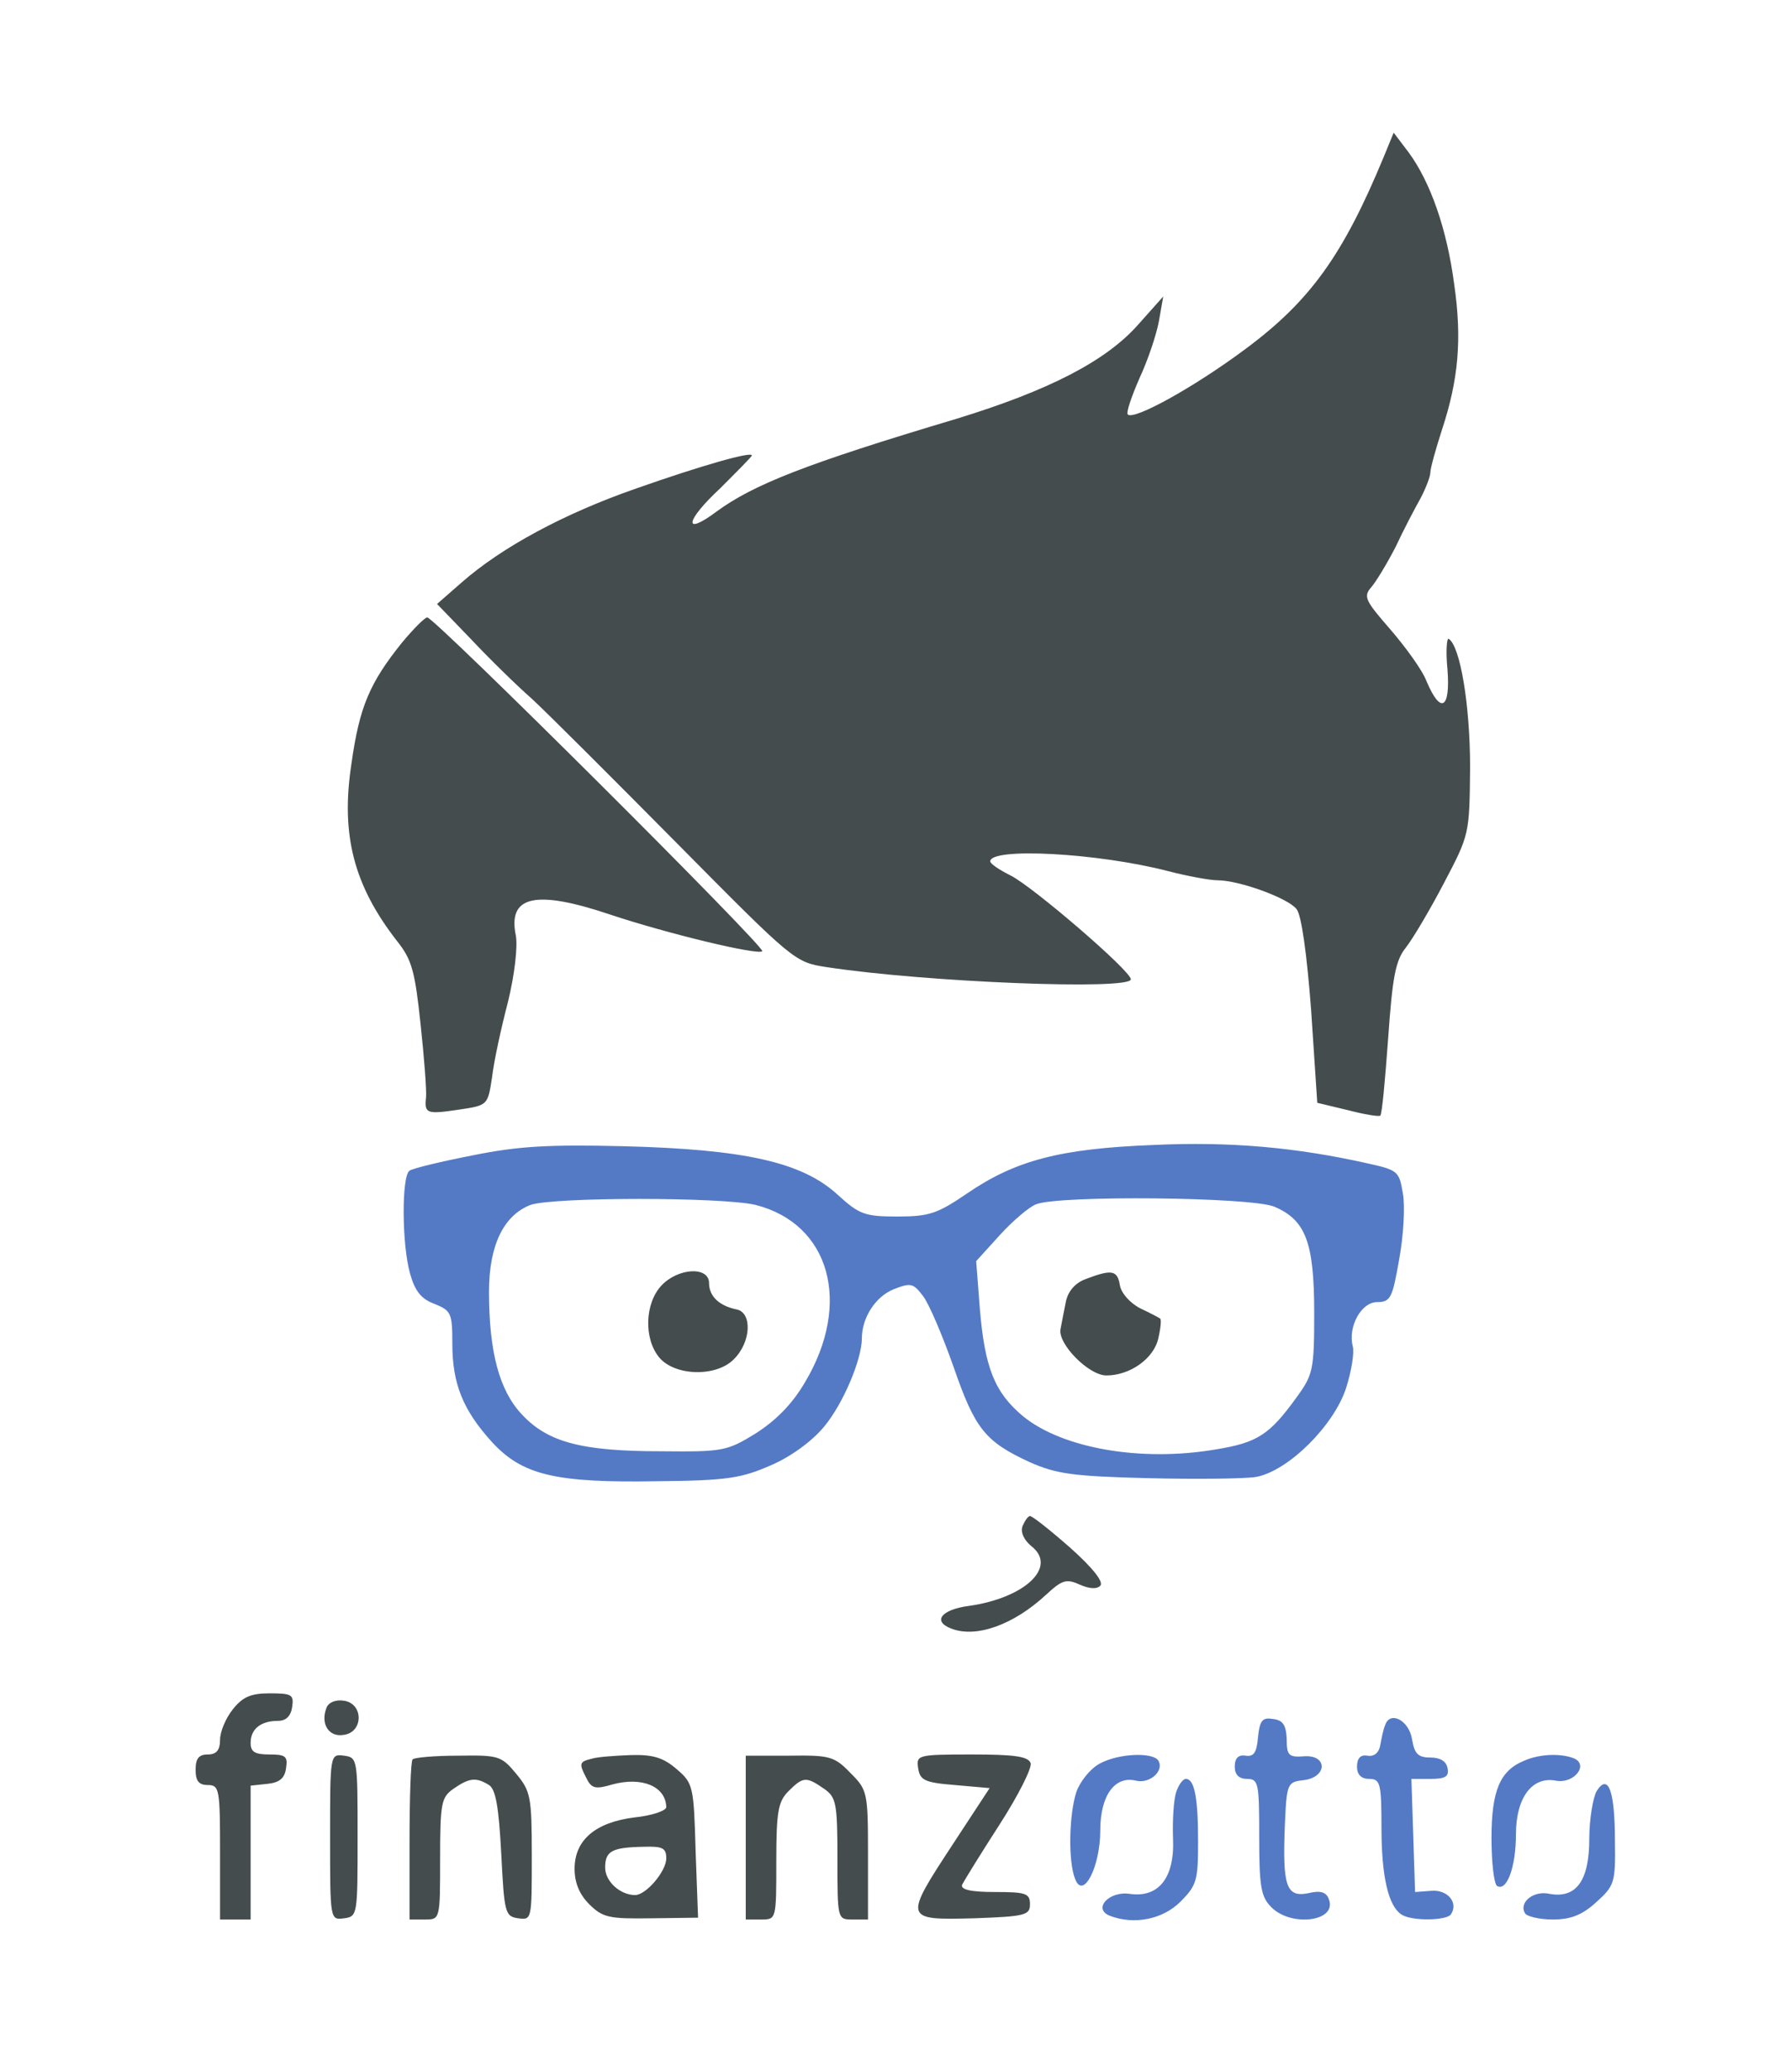
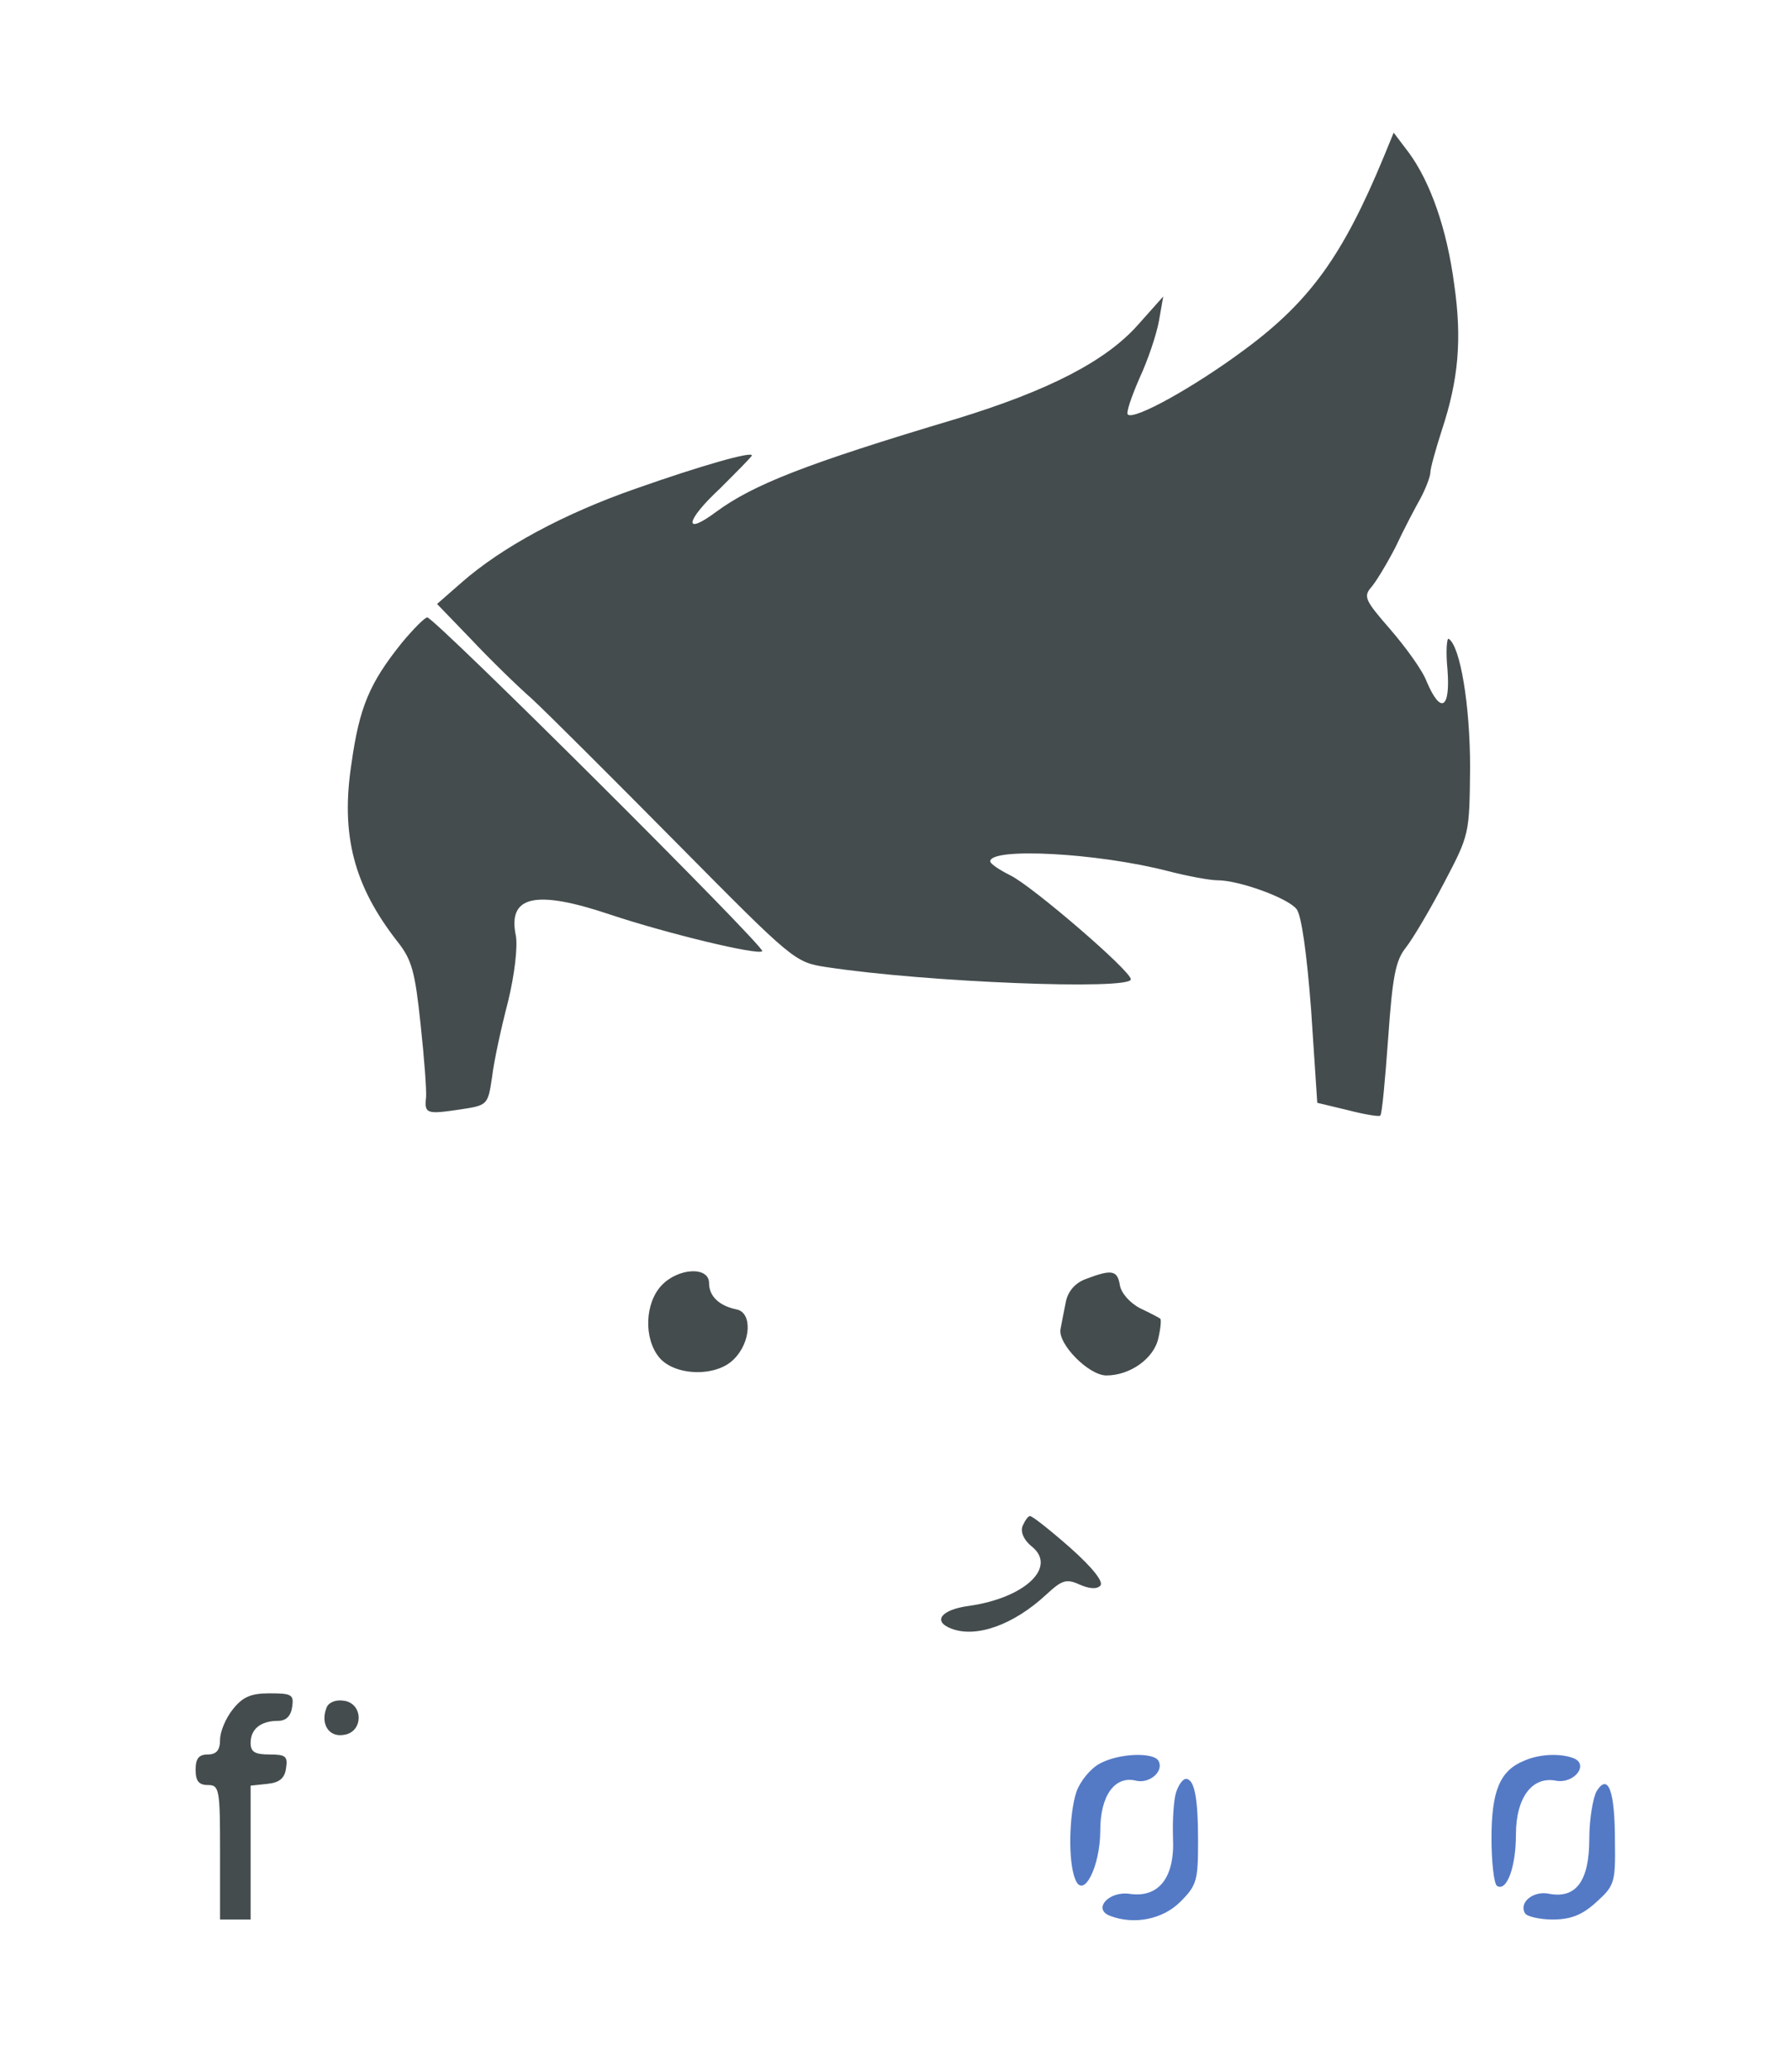
<svg xmlns="http://www.w3.org/2000/svg" viewBox="0 0 293 339" xml:space="preserve" style="fill-rule:evenodd;clip-rule:evenodd;stroke-linejoin:round;stroke-miterlimit:2">
  <path d="M2264 3134c-67-162-121-237-228-316-82-61-181-116-191-106-3 3 6 29 19 59 14 30 28 72 32 94l7 40-41-46c-53-60-147-108-297-154-248-74-333-108-393-152-55-41-51-15 6 38 28 28 52 52 52 54 0 7-84-17-189-54-118-41-220-96-286-154l-40-35 55-57c30-32 75-76 100-98 25-23 131-129 237-236 191-193 193-195 245-203 164-25 498-38 498-20 0 14-162 153-197 170-18 9-33 19-33 23 0 23 175 14 291-16 31-8 68-15 81-15 35 0 115-29 129-47 8-9 17-73 24-166l10-151 50-12c27-7 51-11 53-9 3 2 8 59 13 127 7 100 12 127 29 148 11 14 39 61 62 105 42 80 42 80 43 190 0 101-16 198-35 210-3 2-5-20-2-50 5-65-11-74-34-20-7 19-35 57-60 86-40 46-44 53-31 68 8 9 26 39 40 66 13 28 32 64 41 80 9 17 16 36 16 42 0 7 9 39 19 70 27 82 33 148 20 238-12 91-39 167-74 215l-25 33-16-39ZM657 2338c-52-65-69-104-82-197-18-117 4-200 75-291 24-30 29-50 38-135 6-55 10-109 9-120-3-27 1-28 55-20 46 7 46 7 53 53 3 26 15 81 26 123 11 45 16 90 13 108-14 66 32 76 154 35 93-31 242-67 249-60 6 6-536 546-548 546-4 0-23-19-42-42Z" style="fill:#444c4e;fill-rule:nonzero" transform="matrix(.1 0 0 -.1 0 339)" />
-   <path d="M773 1500c-51-10-97-21-103-25-13-8-13-120 1-169 8-28 18-41 40-49 27-11 29-15 29-65 0-65 17-108 64-160 50-55 104-68 272-65 114 1 137 5 185 26 33 14 68 40 87 63 31 37 62 110 62 145 0 33 22 68 52 80 28 11 32 10 48-11 10-13 32-65 50-116 35-101 51-122 125-156 43-19 70-23 193-26 79-2 159-1 177 2 53 10 127 84 147 145 9 28 14 59 11 69-8 32 14 72 40 72 22 0 25 7 36 70 7 38 10 87 6 108-6 36-8 38-58 49-116 26-224 36-351 30-152-6-225-25-305-80-47-32-61-37-112-37-54 0-63 3-99 36-58 53-152 74-350 79-124 3-173 0-247-15Zm463-81c122-31 158-161 81-290-21-36-48-63-81-84-47-29-54-30-155-29-130 0-185 15-227 60-37 39-54 102-54 201 0 76 24 125 68 142 38 13 313 13 368 0Zm849-3c51-22 65-58 65-174 0-93-2-101-29-138-44-61-64-74-132-85-123-21-251 2-315 54-47 39-63 80-71 176l-6 78 39 43c21 23 48 46 59 50 37 15 352 12 390-4Z" style="fill:#547ac6;fill-rule:nonzero" transform="matrix(.1 0 0 -.1 0 339)" />
  <path d="M1082 1287c-27-29-29-86-4-117s93-33 122-4c29 28 31 77 5 82-29 6-45 22-45 43 0 28-51 25-78-4ZM1777 1298c-17-6-29-19-33-36-3-15-7-35-9-46-5-24 46-76 75-76 39 0 78 28 85 61 4 17 5 31 3 32-1 1-16 9-33 17-17 9-31 25-33 38-4 24-13 26-55 10ZM1673 894c-4-10 2-23 14-33 44-34-10-85-102-98-45-6-60-25-29-37 41-16 102 6 155 55 26 24 33 27 55 17 16-7 28-8 34-2s-12 29-49 62c-33 29-62 52-66 52-3 0-8-7-12-16ZM381 594c-12-15-21-37-21-50 0-17-6-24-20-24-15 0-20-7-20-25s5-25 20-25c19 0 20-7 20-110V250h50v219l28 3c19 2 28 9 30 26 3 19-1 22-27 22-24 0-31 4-31 19 0 23 17 36 45 36 13 0 21 8 23 23 3 20-1 22-37 22-31 0-44-6-60-26ZM534 596c-10-26 4-48 28-44 33 4 33 52 0 56-13 2-25-3-28-12Z" style="fill:#444c4e;fill-rule:nonzero" transform="matrix(.1 0 0 -.1 0 339)" />
-   <path d="M2058 548c-2-25-7-32-20-30-12 2-18-4-18-18 0-13 7-20 20-20 19 0 20-7 20-95 0-82 3-98 20-115 33-33 108-23 94 13-4 12-14 15-34 10-36-7-42 12-38 112 3 68 4 70 31 73 39 5 39 42 0 39-25-2-28 2-28 28-1 23-6 31-22 33-18 3-22-2-25-30ZM2266 568c-3-7-6-22-8-33-2-12-10-19-21-17s-17-4-17-18c0-13 7-20 20-20 18 0 20-7 20-79 0-80 11-129 33-143 17-11 75-10 81 1 12 19-6 40-32 38l-27-2-3 93-3 92h31c25 0 31 4 28 18-2 11-12 17-28 17-20 0-26 6-30 30-5 31-36 47-44 23Z" style="fill:#547ac6;fill-rule:nonzero" transform="matrix(.1 0 0 -.1 0 339)" />
-   <path d="M540 385c0-136 0-136 23-133 22 3 22 6 22 133s0 130-22 133c-23 3-23 3-23-133ZM675 512c-3-3-5-63-5-134V250h25c25 0 25 0 25 99 0 92 2 101 22 115 26 18 37 19 58 6 11-7 16-36 20-112 5-97 6-103 28-106s22-2 22 102c0 98-2 106-26 135s-29 30-95 29c-38 0-71-3-74-6ZM968 513c-21-5-21-8-8-33 8-16 15-17 42-9 48 13 87-3 88-37 0-6-23-14-52-17-64-8-98-37-98-84 0-23 8-42 24-58 22-22 33-24 101-23l77 1-4 109c-3 106-4 111-31 134-22 19-39 24-75 23-26-1-55-3-64-6Zm122-163c0-21-33-60-51-60-24 0-49 22-49 45 0 27 11 33 63 34 31 1 37-2 37-19ZM1220 518V250h25c25 0 25 0 25 95 0 82 3 98 20 115 24 24 29 24 58 4 20-14 22-23 22-115 0-99 0-99 25-99h25v106c0 103-1 106-29 134-26 27-34 29-100 28h-71ZM1502 498c3-20 10-24 60-28l57-5-59-90c-82-125-82-126 33-123 84 3 92 5 92 23s-7 20-58 20c-39 0-56 4-53 12 3 6 30 50 61 98s54 94 51 101c-4 11-28 14-96 14-89 0-91-1-88-22Z" style="fill:#444c4e;fill-rule:nonzero" transform="matrix(.1 0 0 -.1 0 339)" />
  <path d="M1799 505c-15-8-32-29-38-46-12-36-14-114-2-143 13-34 41 20 41 80 0 57 24 90 59 81 22-5 46 16 36 33-9 14-65 12-96-5ZM2494 510c-40-16-54-49-54-127 0-39 4-74 9-78 16-10 31 31 31 84 0 61 27 96 66 88 30-5 54 27 28 37-21 8-55 7-80-4ZM1924 458c-4-13-6-46-5-75 3-64-23-98-71-91-34 5-61-25-32-36 39-15 86-6 115 23 27 27 29 35 29 99 0 72-6 102-20 102-5 0-12-10-16-22ZM2612 460c-6-11-12-46-12-78 0-68-21-98-65-90-26 6-51-14-40-32 3-5 24-10 45-10 29 0 48 7 71 28 30 27 32 32 31 99 0 84-11 113-30 83Z" style="fill:#547ac6;fill-rule:nonzero" transform="matrix(.1 0 0 -.1 0 339)" />
</svg>